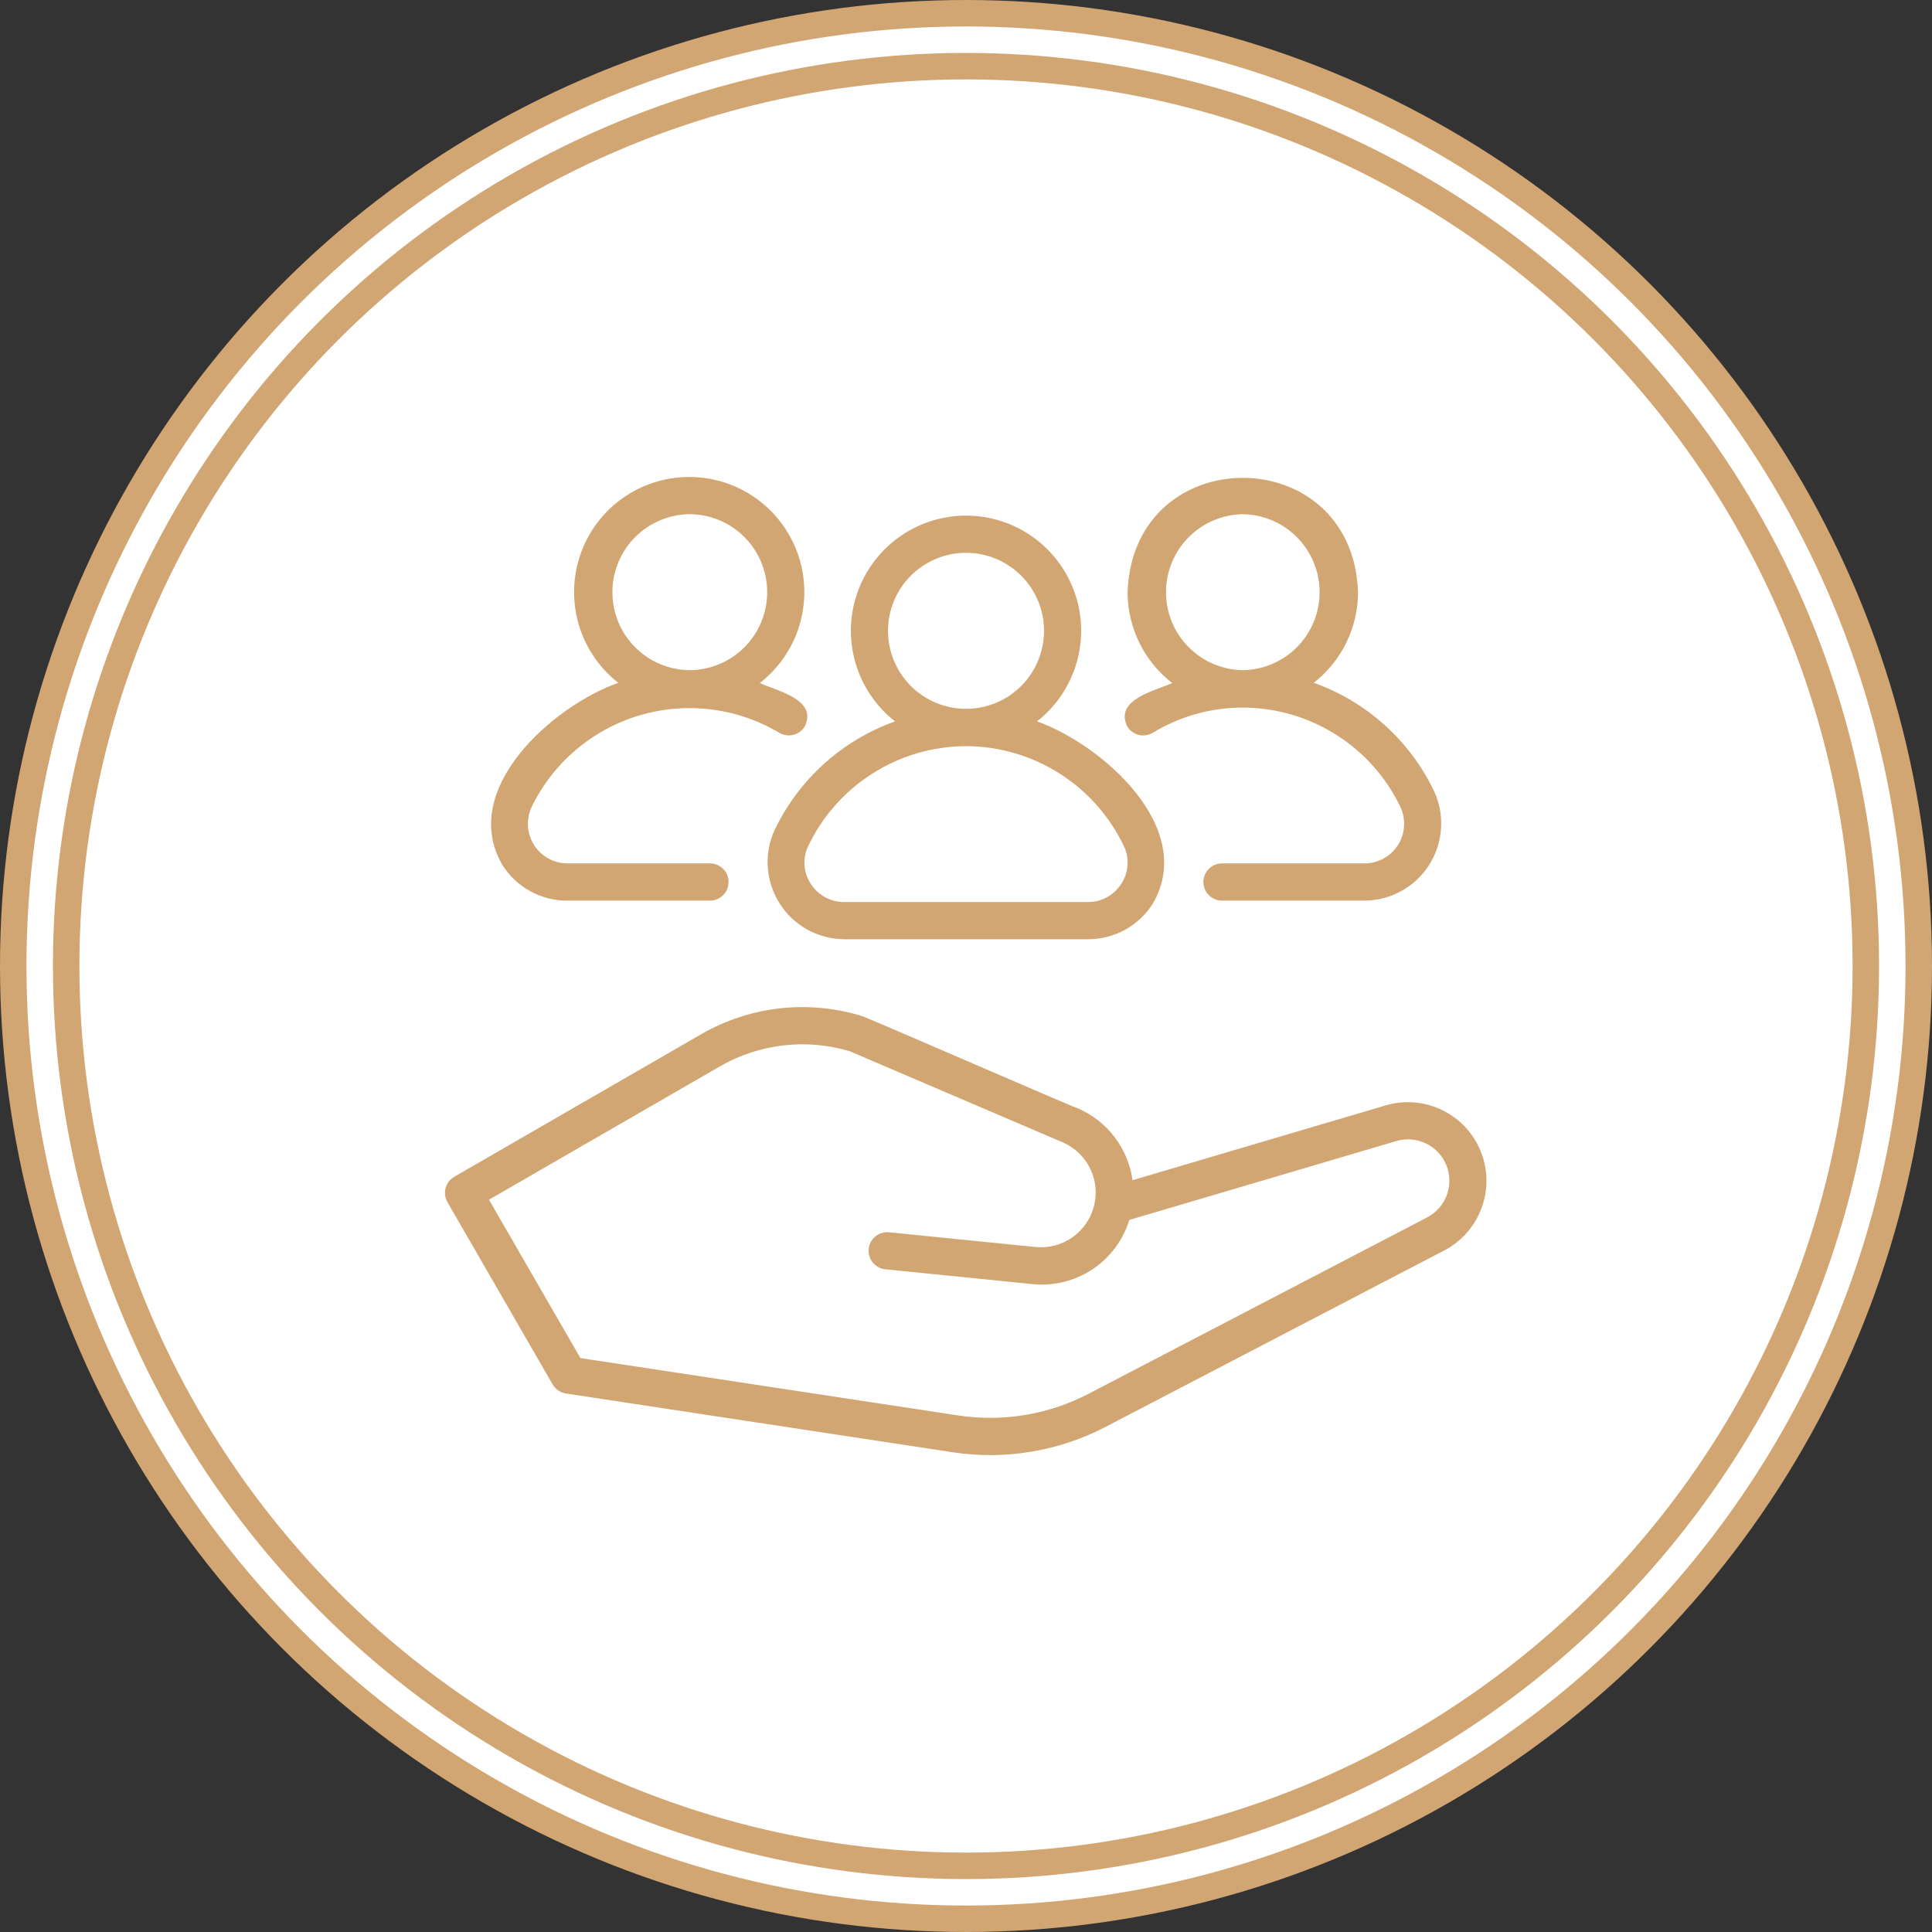
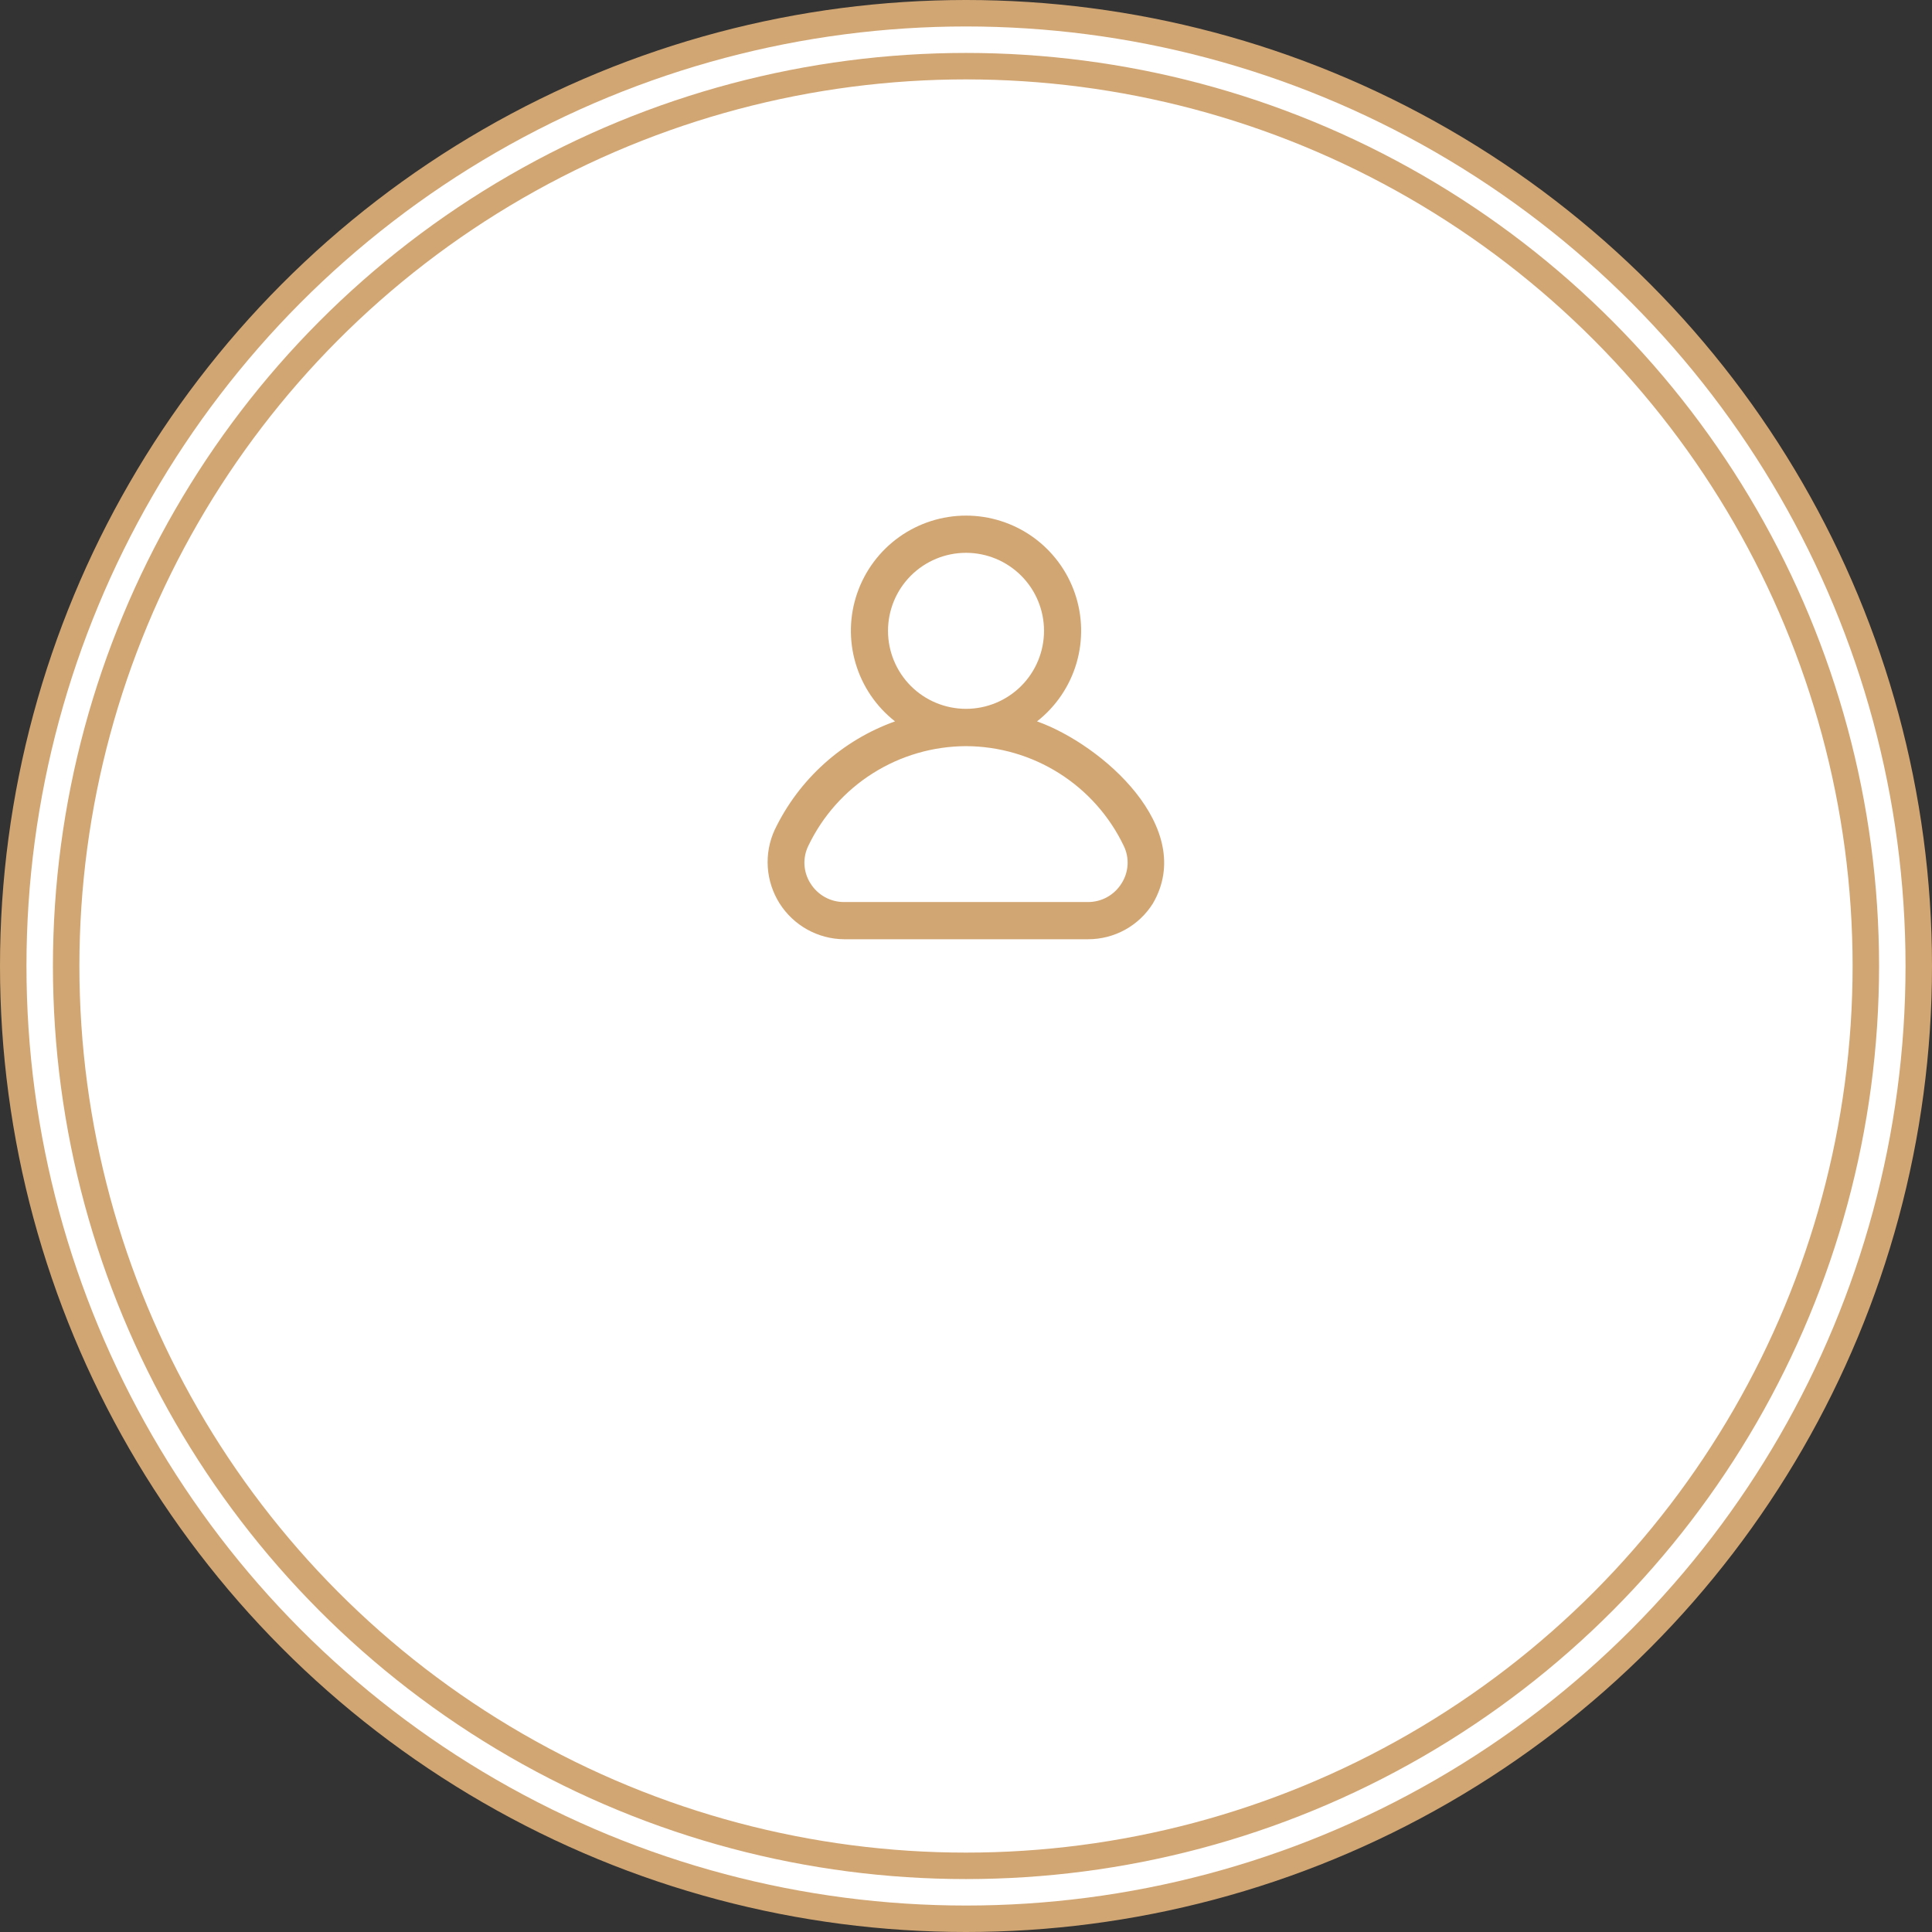
<svg xmlns="http://www.w3.org/2000/svg" width="73" height="73" viewBox="0 0 73 73" fill="none">
  <rect x="0" y="0" width="73" height="73" fill="#333333" stroke="none" />
  <circle cx="36.5" cy="36.5" r="36" fill="white" stroke="#D2A673" />
  <circle cx="36.5" cy="36.5" r="34" fill="white" stroke="#D2A673" />
  <path d="M29.269 31.361C29.066 31.803 28.978 32.288 29.011 32.773C29.044 33.258 29.198 33.727 29.458 34.138C29.719 34.548 30.078 34.887 30.503 35.123C30.928 35.359 31.405 35.485 31.892 35.489H41.11C41.599 35.49 42.081 35.367 42.51 35.131C42.939 34.894 43.301 34.553 43.561 34.138C45.228 31.279 41.636 28.13 39.184 27.257C39.896 26.699 40.417 25.932 40.673 25.064C40.929 24.196 40.908 23.269 40.613 22.414C40.318 21.558 39.763 20.816 39.026 20.29C38.289 19.765 37.406 19.482 36.501 19.482C35.596 19.482 34.713 19.765 33.976 20.29C33.239 20.816 32.684 21.558 32.389 22.414C32.093 23.269 32.072 24.196 32.329 25.064C32.585 25.932 33.106 26.699 33.818 27.257C31.82 27.971 30.184 29.446 29.269 31.361ZM36.501 20.888C37.282 20.888 38.032 21.199 38.585 21.752C39.138 22.304 39.448 23.054 39.448 23.836C39.448 24.617 39.138 25.367 38.585 25.92C38.032 26.473 37.282 26.783 36.501 26.783C35.719 26.783 34.969 26.473 34.416 25.92C33.864 25.367 33.553 24.617 33.553 23.836C33.553 23.054 33.864 22.304 34.416 21.752C34.969 21.199 35.719 20.888 36.501 20.888ZM36.501 28.193C37.748 28.197 38.97 28.553 40.024 29.22C41.079 29.887 41.924 30.838 42.462 31.964C42.571 32.188 42.62 32.437 42.604 32.686C42.588 32.935 42.509 33.176 42.373 33.386C42.239 33.599 42.053 33.776 41.832 33.898C41.611 34.02 41.362 34.084 41.11 34.083H31.892C31.639 34.084 31.391 34.02 31.17 33.898C30.949 33.776 30.762 33.599 30.628 33.386C30.492 33.176 30.413 32.935 30.397 32.686C30.382 32.437 30.431 32.188 30.54 31.964C31.078 30.838 31.922 29.887 32.977 29.22C34.031 28.553 35.253 28.197 36.501 28.193Z" fill="#D2A673" />
-   <path d="M51.569 32.623H46.174C45.987 32.623 45.808 32.698 45.676 32.83C45.544 32.961 45.47 33.14 45.47 33.327C45.47 33.513 45.544 33.692 45.676 33.824C45.808 33.956 45.987 34.03 46.174 34.03H51.569C52.055 34.025 52.532 33.899 52.957 33.663C53.382 33.427 53.741 33.088 54.002 32.678C54.262 32.267 54.416 31.798 54.449 31.313C54.482 30.828 54.393 30.343 54.19 29.901C53.276 27.985 51.639 26.51 49.639 25.799C50.16 25.393 50.581 24.874 50.871 24.28C51.161 23.687 51.312 23.036 51.313 22.375C51.11 16.617 42.81 16.613 42.605 22.375C42.606 23.038 42.758 23.692 43.05 24.287C43.342 24.882 43.767 25.403 44.291 25.808C43.618 26.113 42.099 26.434 42.594 27.451C42.691 27.61 42.848 27.724 43.029 27.768C43.21 27.812 43.401 27.782 43.561 27.686C44.586 27.063 45.763 26.735 46.962 26.736C48.209 26.739 49.429 27.094 50.483 27.76C51.537 28.426 52.382 29.377 52.919 30.502C53.023 30.73 53.068 30.979 53.051 31.229C53.034 31.478 52.955 31.719 52.821 31.93C52.686 32.141 52.502 32.315 52.283 32.436C52.064 32.557 51.819 32.622 51.569 32.623ZM46.959 19.429C47.733 19.441 48.471 19.756 49.014 20.308C49.557 20.859 49.861 21.602 49.861 22.376C49.861 23.15 49.557 23.892 49.014 24.444C48.471 24.995 47.733 25.311 46.959 25.323C46.185 25.311 45.447 24.995 44.904 24.444C44.361 23.892 44.057 23.15 44.057 22.376C44.057 21.602 44.361 20.859 44.904 20.308C45.447 19.756 46.185 19.441 46.959 19.429ZM18.982 32.682C19.243 33.096 19.604 33.437 20.033 33.672C20.461 33.908 20.942 34.031 21.431 34.03H26.826C27.013 34.03 27.192 33.956 27.324 33.824C27.455 33.692 27.529 33.513 27.529 33.327C27.529 33.14 27.455 32.961 27.324 32.83C27.192 32.698 27.013 32.623 26.826 32.623H21.432C21.182 32.621 20.937 32.557 20.718 32.436C20.5 32.315 20.315 32.141 20.181 31.93C20.046 31.719 19.967 31.478 19.95 31.229C19.933 30.98 19.978 30.73 20.082 30.503C20.482 29.675 21.049 28.94 21.748 28.344C22.447 27.747 23.262 27.302 24.142 27.037C25.022 26.772 25.947 26.693 26.859 26.805C27.771 26.916 28.651 27.216 29.441 27.686C29.6 27.782 29.791 27.811 29.972 27.767C30.153 27.723 30.309 27.609 30.407 27.451C30.903 26.433 29.38 26.115 28.709 25.808C29.425 25.252 29.949 24.487 30.209 23.619C30.469 22.751 30.451 21.823 30.158 20.965C29.865 20.108 29.311 19.363 28.575 18.836C27.838 18.308 26.955 18.023 26.049 18.022C25.142 18.02 24.259 18.302 23.52 18.827C22.782 19.352 22.226 20.095 21.93 20.951C21.634 21.808 21.613 22.735 21.869 23.605C22.126 24.474 22.648 25.241 23.361 25.799C20.901 26.669 17.314 29.821 18.983 32.683L18.982 32.682ZM26.041 19.428C26.823 19.428 27.572 19.738 28.125 20.291C28.678 20.844 28.988 21.594 28.988 22.375C28.988 23.157 28.678 23.907 28.125 24.46C27.572 25.012 26.823 25.323 26.041 25.323C25.267 25.311 24.529 24.995 23.986 24.444C23.443 23.892 23.139 23.15 23.139 22.376C23.139 21.602 23.443 20.859 23.986 20.308C24.529 19.756 25.267 19.441 26.041 19.429V19.428ZM52.379 41.76L42.793 44.593C42.71 44.001 42.477 43.44 42.114 42.964C41.752 42.488 41.273 42.114 40.724 41.877C40.582 41.855 32.695 38.41 32.549 38.385C31.548 38.08 30.494 37.984 29.454 38.102C28.414 38.22 27.409 38.551 26.502 39.073L17.164 44.464C17.003 44.557 16.885 44.71 16.837 44.89C16.788 45.071 16.814 45.262 16.907 45.424L20.881 52.309C20.934 52.4 21.007 52.479 21.094 52.538C21.181 52.598 21.28 52.637 21.385 52.653L35.979 54.87C37.971 55.177 40.01 54.838 41.796 53.903L54.591 47.237C55.238 46.893 55.736 46.32 55.986 45.631C56.237 44.941 56.224 44.184 55.949 43.503C55.675 42.823 55.158 42.268 54.498 41.947C53.839 41.625 53.084 41.558 52.379 41.76ZM53.941 45.99L41.146 52.656C39.624 53.452 37.888 53.74 36.19 53.48L21.93 51.314L18.476 45.33L27.205 40.291C27.939 39.868 28.753 39.599 29.595 39.501C30.437 39.402 31.29 39.477 32.103 39.719L40.171 43.17C40.618 43.368 40.981 43.719 41.194 44.16C41.407 44.6 41.457 45.102 41.334 45.576C41.212 46.05 40.926 46.465 40.527 46.748C40.127 47.03 39.64 47.162 39.153 47.12L33.593 46.561C33.501 46.552 33.409 46.561 33.32 46.587C33.232 46.614 33.15 46.658 33.078 46.716C33.007 46.775 32.947 46.846 32.904 46.928C32.86 47.009 32.833 47.098 32.823 47.19C32.814 47.282 32.823 47.375 32.85 47.463C32.876 47.552 32.92 47.634 32.978 47.706C33.037 47.777 33.109 47.836 33.19 47.88C33.272 47.924 33.361 47.951 33.453 47.96L39.013 48.52C39.809 48.602 40.609 48.405 41.276 47.962C41.943 47.52 42.436 46.861 42.671 46.095L52.777 43.109C53.148 43.005 53.544 43.041 53.89 43.21C54.236 43.38 54.507 43.671 54.651 44.028C54.795 44.385 54.802 44.783 54.671 45.145C54.54 45.507 54.28 45.808 53.941 45.99Z" fill="#D2A673" />
</svg>